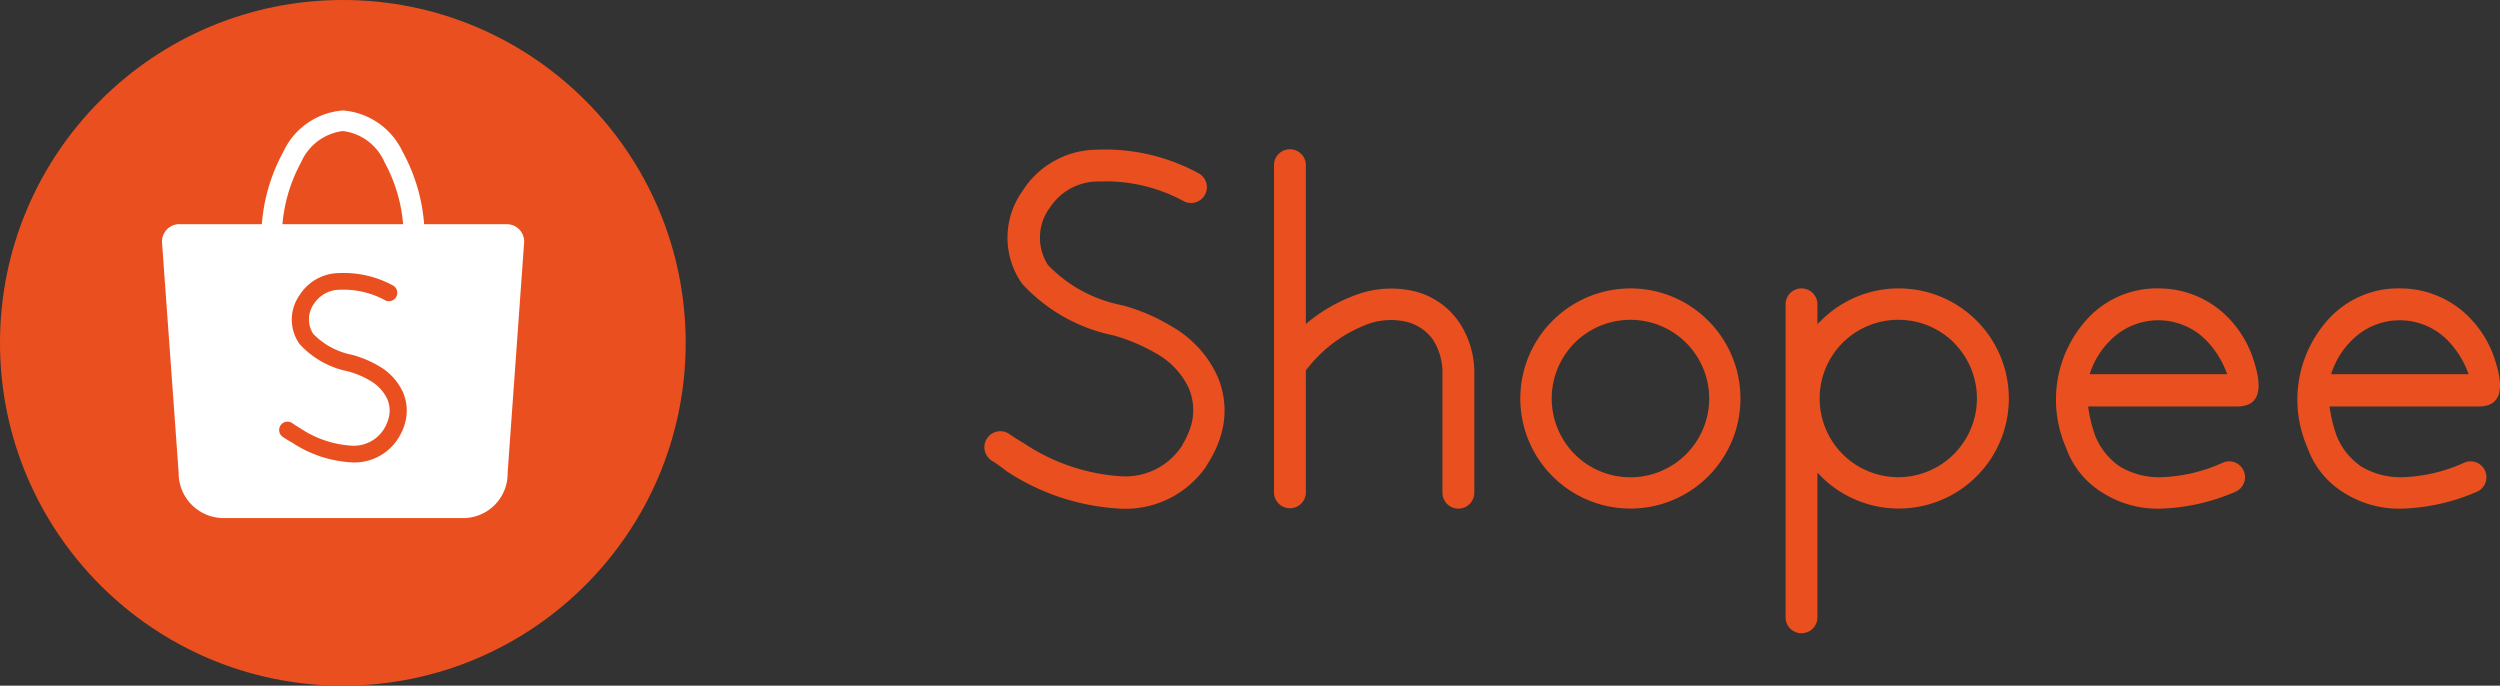
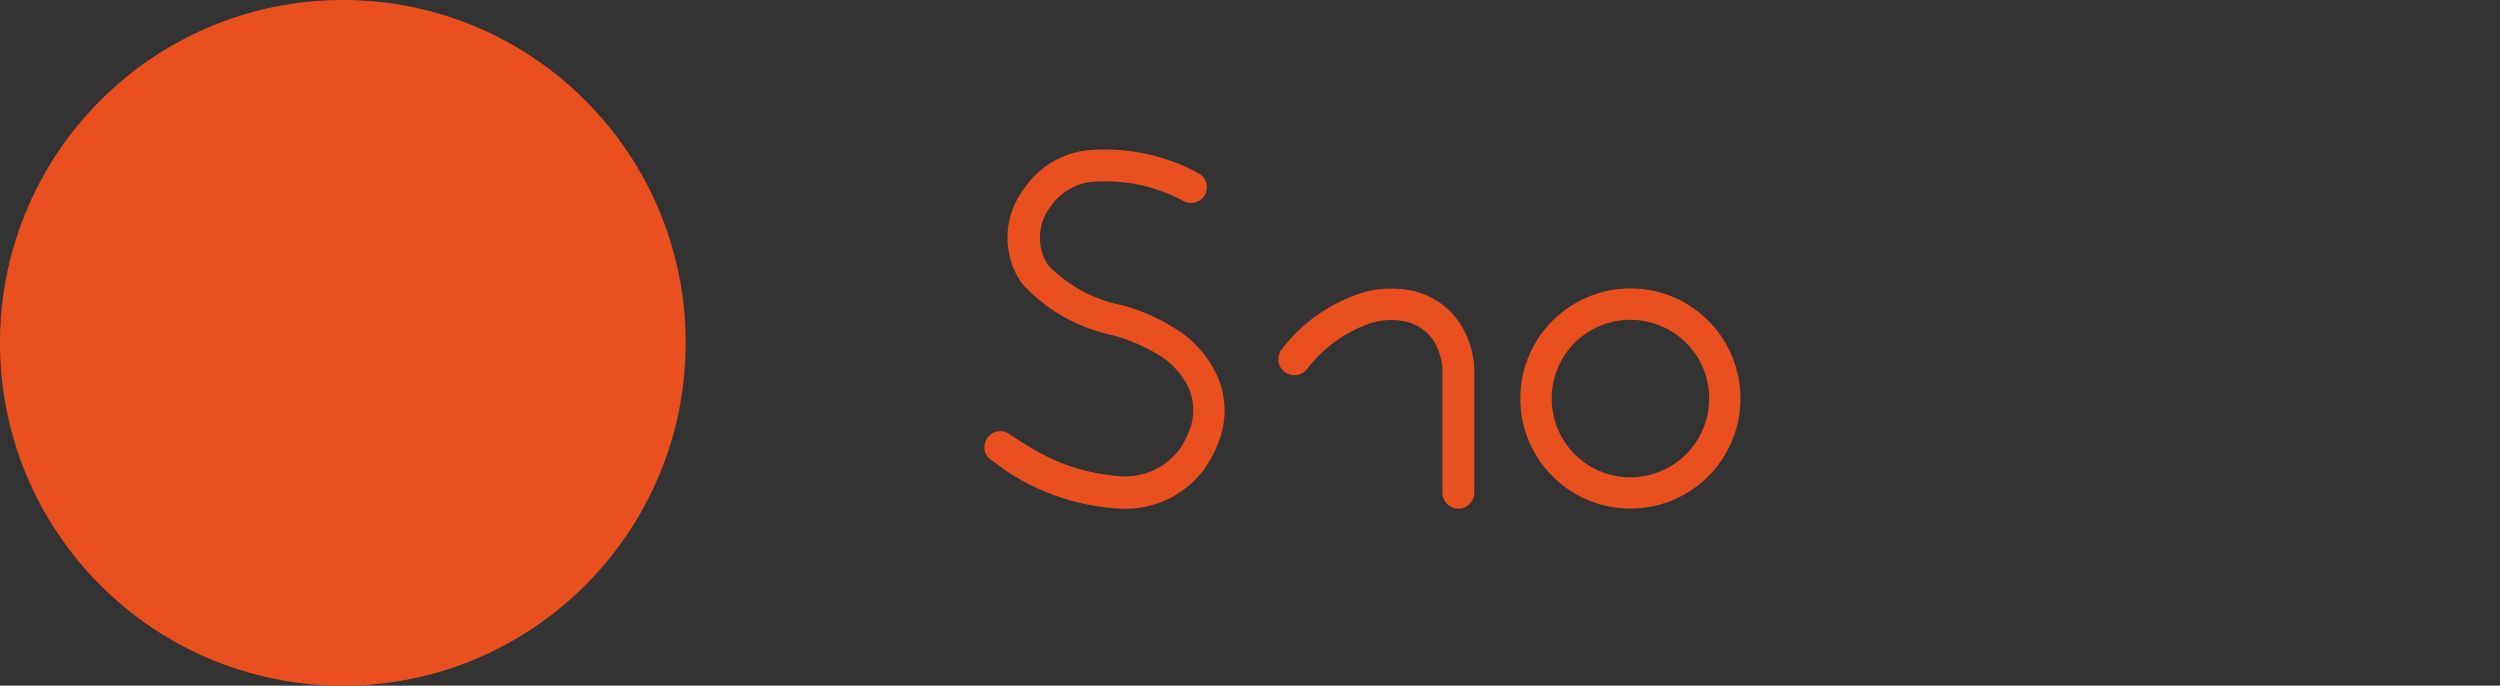
<svg xmlns="http://www.w3.org/2000/svg" width="83.786" height="22.98" viewBox="0 0 83.786 22.98">
  <rect x="0" y="0" width="83.786" height="22.98" fill="#333333" stroke="none" />
  <g id="Group_7356" data-name="Group 7356" transform="translate(185.327 -803.838)">
    <g id="Group_7351" data-name="Group 7351" transform="translate(-185.327 803.838)">
      <circle id="Ellipse_2346" data-name="Ellipse 2346" cx="11.49" cy="11.49" r="11.49" fill="#ea501f" />
      <g id="Group_7146" data-name="Group 7146" transform="translate(5.418 3.702)">
        <g id="Group_7145" data-name="Group 7145">
-           <path id="Path_19667" data-name="Path 19667" d="M20.863,18.012h2.763a5.986,5.986,0,0,1,.719-2.425,2.4,2.4,0,0,1,2-1.387,2.412,2.412,0,0,1,2,1.387,5.968,5.968,0,0,1,.719,2.425h2.759a.581.581,0,0,1,.594.594l-.554,7.731a1.493,1.493,0,0,1-1.563,1.523h-7.9a1.508,1.508,0,0,1-1.563-1.523l-.558-7.727a.586.586,0,0,1,.594-.6Zm3.453,0H28.36a5.222,5.222,0,0,0-.624-2.08,1.75,1.75,0,0,0-1.394-1.042,1.763,1.763,0,0,0-1.4,1.046A5.263,5.263,0,0,0,24.316,18.012Z" transform="translate(-20.268 -14.2)" fill="#fff" />
          <path id="Path_19668" data-name="Path 19668" d="M127.878,168.1a.28.28,0,1,1,.316-.462c.081.055.165.11.257.165a3.477,3.477,0,0,0,1.736.587,1.191,1.191,0,0,0,1.042-.51h0c.015-.026.029-.04.033-.051a1.38,1.38,0,0,0,.147-.33.992.992,0,0,0-.037-.675,1.417,1.417,0,0,0-.587-.62h0a2.852,2.852,0,0,0-.741-.308,2.974,2.974,0,0,1-1.614-.917,1.414,1.414,0,0,1,0-1.629,1.582,1.582,0,0,1,1.325-.745,3.461,3.461,0,0,1,1.8.411.281.281,0,0,1-.257.5,2.883,2.883,0,0,0-1.5-.352,1.034,1.034,0,0,0-.87.451.9.9,0,0,0-.04,1.024,2.472,2.472,0,0,0,1.317.708,3.632,3.632,0,0,1,.881.371h0a1.953,1.953,0,0,1,.811.877,1.554,1.554,0,0,1,.066,1.053,1.828,1.828,0,0,1-.209.47c-.022.033-.037.059-.048.077h0a1.739,1.739,0,0,1-1.5.756,4.011,4.011,0,0,1-2.029-.668A3.271,3.271,0,0,1,127.878,168.1Z" transform="translate(-123.811 -157.155)" fill="#ea501f" />
        </g>
      </g>
    </g>
    <g id="Group_7353" data-name="Group 7353" transform="translate(-152.333 808.838)">
      <path id="Path_19669" data-name="Path 19669" d="M9.846,422.142a.534.534,0,1,1,.593-.889q.222.156.489.311a6.608,6.608,0,0,0,3.29,1.111,2.265,2.265,0,0,0,1.971-.963h0c.03-.044.059-.074.059-.1a2.89,2.89,0,0,0,.282-.622,1.881,1.881,0,0,0-.074-1.274,2.593,2.593,0,0,0-1.111-1.171h0a6,6,0,0,0-1.408-.593,5.707,5.707,0,0,1-3.067-1.734,2.68,2.68,0,0,1,0-3.082,2.975,2.975,0,0,1,2.5-1.408,6.563,6.563,0,0,1,3.408.785.53.53,0,0,1-.474.948,5.464,5.464,0,0,0-2.845-.667,1.926,1.926,0,0,0-1.645.859,1.694,1.694,0,0,0-.074,1.941,4.691,4.691,0,0,0,2.489,1.348,6.358,6.358,0,0,1,1.66.711h0a3.675,3.675,0,0,1,1.526,1.66,2.87,2.87,0,0,1,.119,1.986,3.65,3.65,0,0,1-.4.889.95.95,0,0,0-.089.148h0a3.28,3.28,0,0,1-2.86,1.423,7.628,7.628,0,0,1-3.838-1.26A5.709,5.709,0,0,0,9.846,422.142Z" transform="translate(-9.611 -411.711)" fill="#ea501f" />
-       <path id="Path_19670" data-name="Path 19670" d="M75.1,412.3a.534.534,0,0,1,1.067,0v11.01a.534.534,0,0,1-1.067,0Z" transform="translate(-65.396 -411.787)" fill="#ea501f" />
      <path id="Path_19671" data-name="Path 19671" d="M77.03,445.935a.537.537,0,0,1-.83-.682,5.492,5.492,0,0,1,2.638-1.867,3.4,3.4,0,0,1,1.837-.059,2.577,2.577,0,0,1,1.437.993,3.039,3.039,0,0,1,.533,1.808v3.942a.533.533,0,1,1-1.067,0v-3.942a2.058,2.058,0,0,0-.326-1.2,1.558,1.558,0,0,0-.845-.578,2.3,2.3,0,0,0-1.26.044A4.587,4.587,0,0,0,77.03,445.935Z" transform="translate(-66.229 -438.557)" fill="#ea501f" />
      <path id="Path_19672" data-name="Path 19672" d="M134.49,443.2a3.672,3.672,0,0,1,2.608,1.082h0a3.688,3.688,0,1,1-5.216,5.216h0a3.685,3.685,0,0,1,0-5.216h0a3.7,3.7,0,0,1,2.608-1.082Zm1.867,1.823a2.647,2.647,0,0,0-3.734,0h0a2.647,2.647,0,0,0,0,3.734h0a2.64,2.64,0,0,0,3.734-3.734Z" transform="translate(-112.842 -438.534)" fill="#ea501f" />
-       <path id="Path_19673" data-name="Path 19673" d="M190.8,443.733a.533.533,0,0,1,1.067,0v.667a.891.891,0,0,1,.119-.119h0a3.685,3.685,0,0,1,5.216,0h0a3.688,3.688,0,1,1-5.216,5.216h0a.892.892,0,0,0-.119-.119v4.845a.533.533,0,1,1-1.067,0V443.733Zm5.646,1.289a2.647,2.647,0,0,0-3.734,0h0a2.647,2.647,0,0,0,0,3.734h0a2.644,2.644,0,0,0,1.867.771,2.64,2.64,0,0,0,1.867-4.5Z" transform="translate(-163.951 -438.534)" fill="#ea501f" />
-       <path id="Path_19674" data-name="Path 19674" d="M255.464,443.2a3.245,3.245,0,0,1,2.341.978,3.6,3.6,0,0,1,.889,1.541c.459,1.5-.415,1.437-.682,1.437h-4.9a4.728,4.728,0,0,0,.237.978,2.257,2.257,0,0,0,.83,1.037,2.56,2.56,0,0,0,1.393.356,5.421,5.421,0,0,0,2.06-.489.531.531,0,1,1,.415.978,6.8,6.8,0,0,1-2.46.563,3.44,3.44,0,0,1-1.971-.519,2.9,2.9,0,0,1-1.245-1.526,4.006,4.006,0,0,1,.756-4.357,3.164,3.164,0,0,1,2.341-.978Zm1.6,1.734a2.254,2.254,0,0,0-3.2,0,2.733,2.733,0,0,0-.7,1.141h4.608A3.106,3.106,0,0,0,257.064,444.934Z" transform="translate(-216.124 -438.534)" fill="#ea501f" />
-       <path id="Path_19675" data-name="Path 19675" d="M310.064,443.2a3.246,3.246,0,0,1,2.341.978,3.594,3.594,0,0,1,.889,1.541c.459,1.5-.415,1.437-.682,1.437h-4.9a4.725,4.725,0,0,0,.237.978,2.257,2.257,0,0,0,.83,1.037,2.56,2.56,0,0,0,1.393.356,5.421,5.421,0,0,0,2.06-.489.531.531,0,0,1,.415.978,6.8,6.8,0,0,1-2.46.563,3.44,3.44,0,0,1-1.971-.519,2.9,2.9,0,0,1-1.245-1.526,4.006,4.006,0,0,1,.756-4.357,3.164,3.164,0,0,1,2.341-.978Zm1.6,1.734a2.254,2.254,0,0,0-3.2,0,2.732,2.732,0,0,0-.7,1.141h4.608A3.105,3.105,0,0,0,311.664,444.934Z" transform="translate(-262.633 -438.534)" fill="#ea501f" />
    </g>
  </g>
</svg>